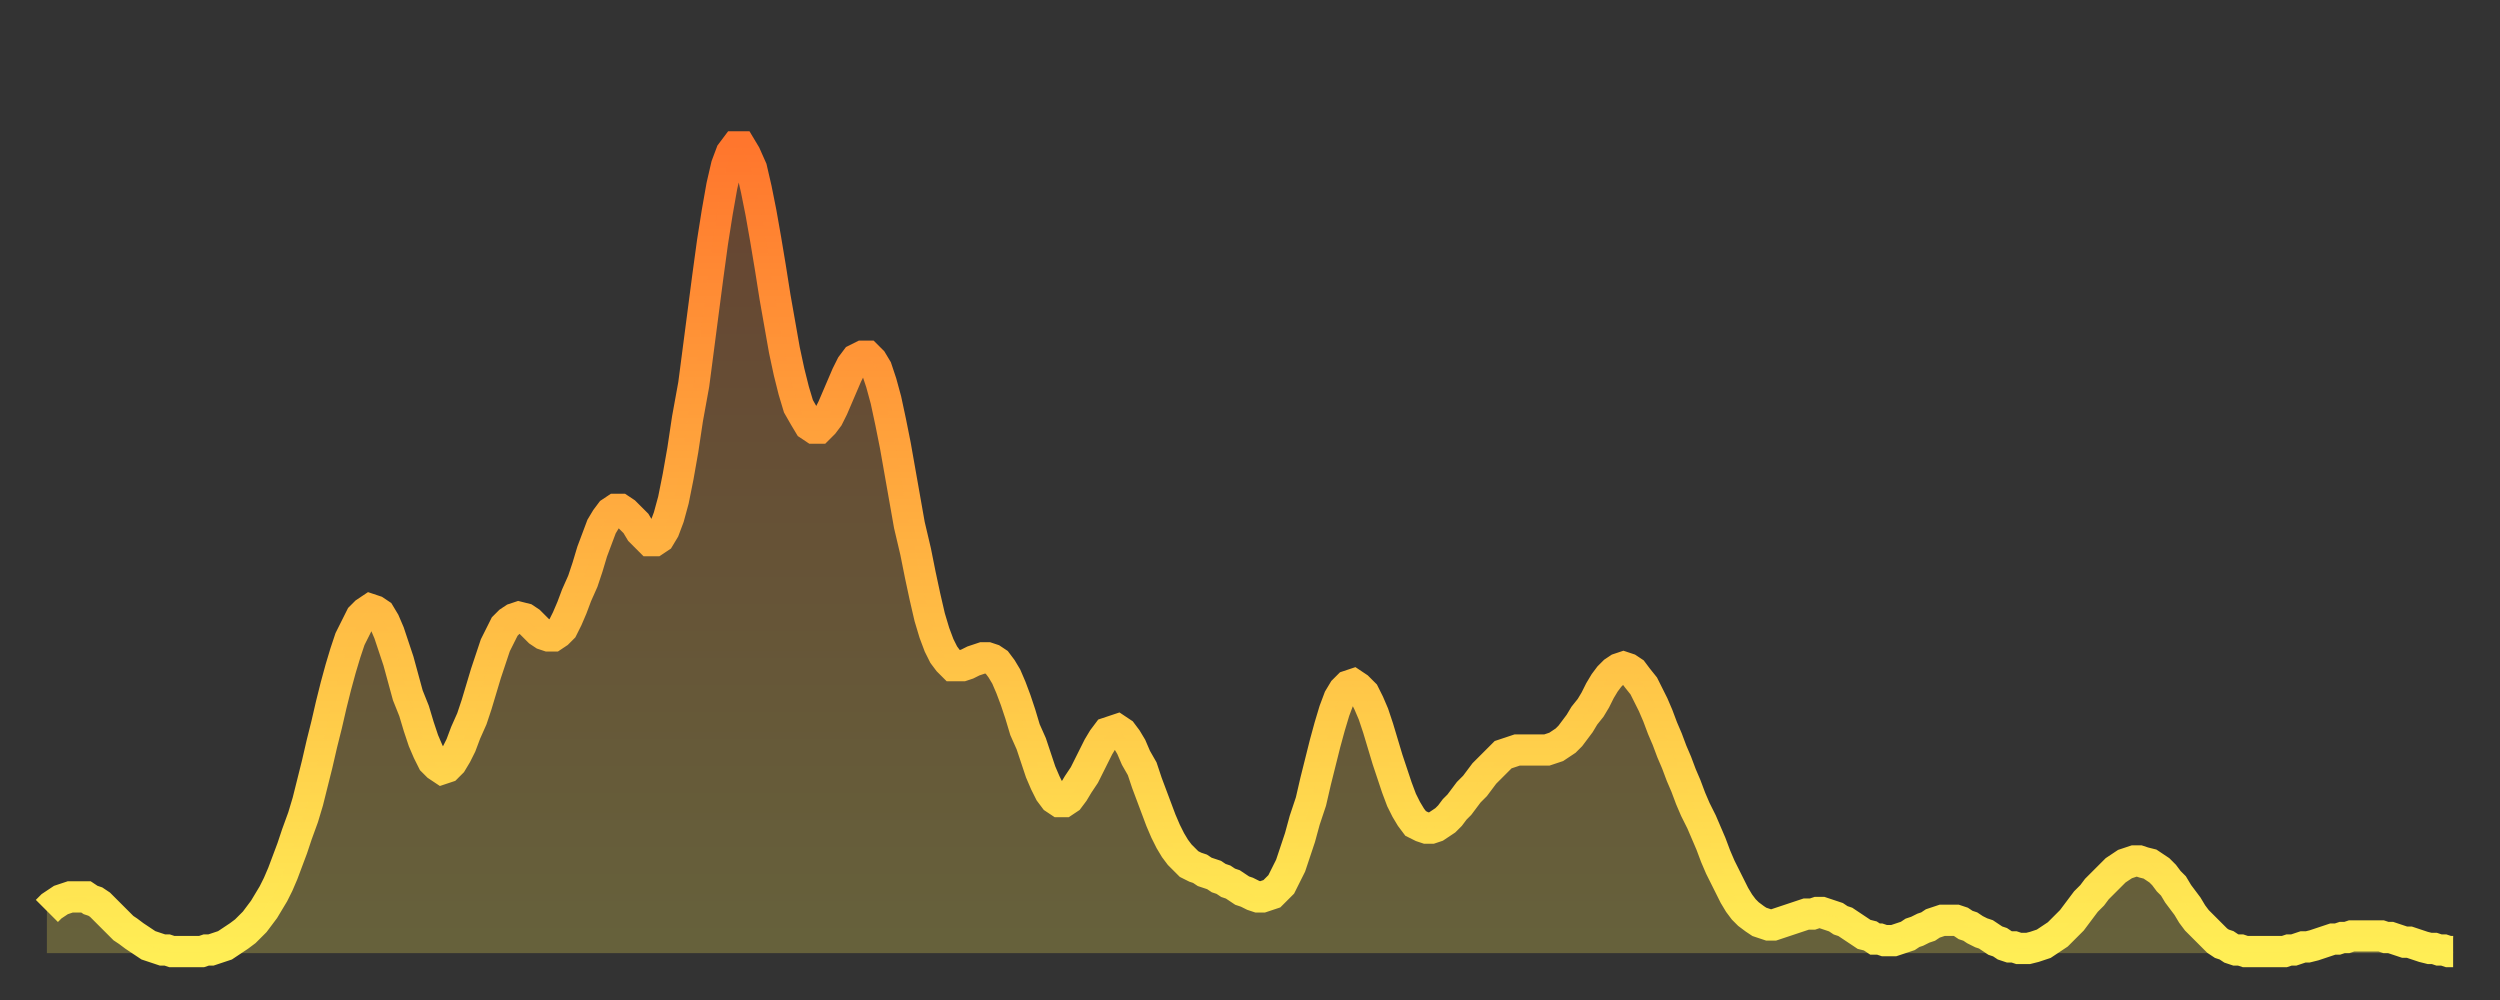
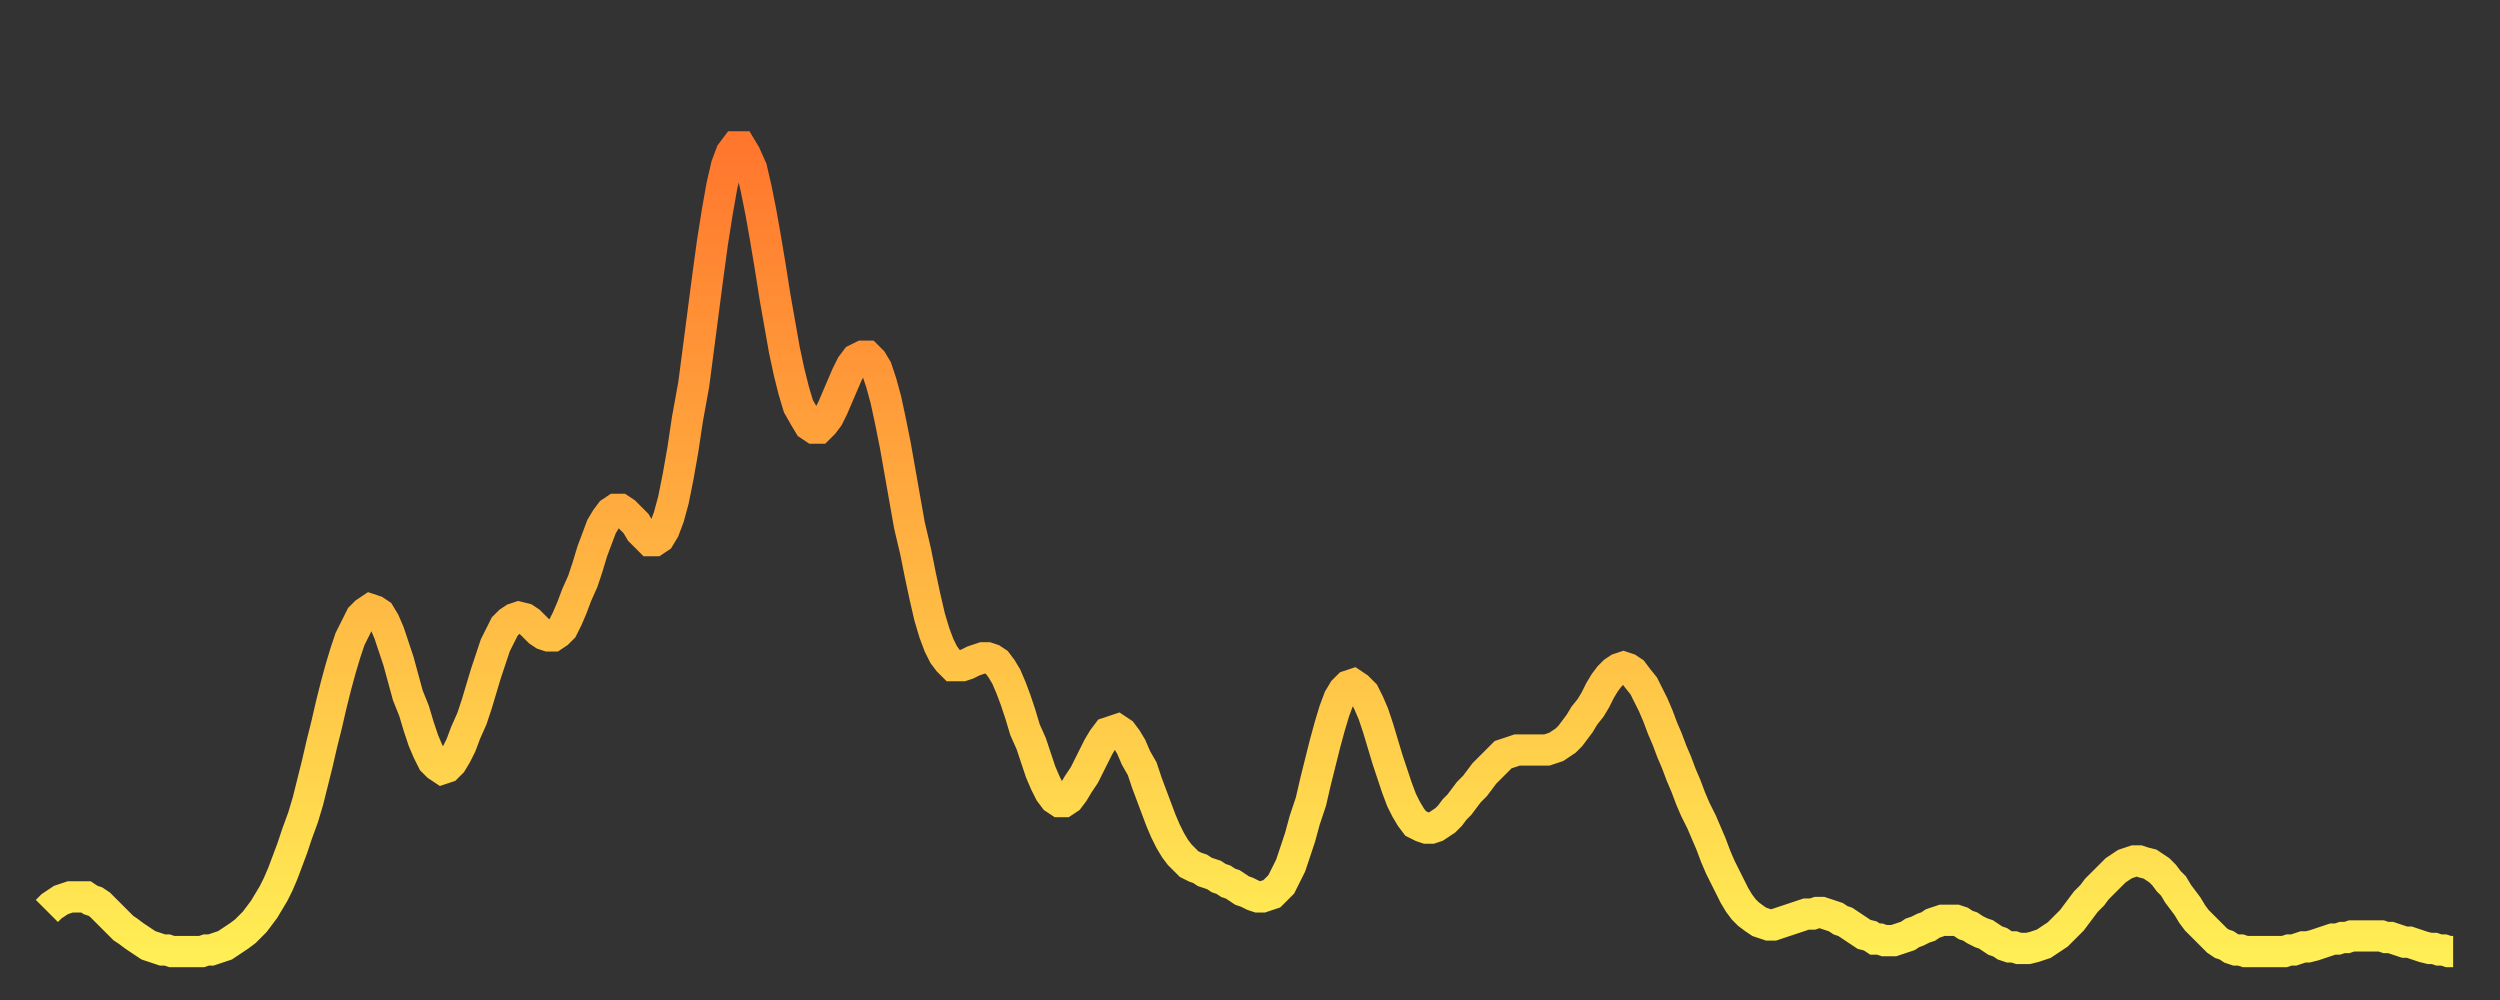
<svg xmlns="http://www.w3.org/2000/svg" baseProfile="full" height="64" version="1.1" width="160">
  <rect width="100%" height="100%" fill="#333333" stroke="none" />
  <defs>
    <linearGradient id="id3304004" x1="0" x2="0" y1="0" y2="1">
      <stop offset="0%" stop-color="#ff762d" />
      <stop offset="50%" stop-color="#ffb241" />
      <stop offset="100%" stop-color="#ffee55" />
    </linearGradient>
  </defs>
  <g transform="translate(3,3)">
    <g>
      <path d="M 0.0 55.3 0.3 55.0 0.6 54.8 0.9 54.6 1.2 54.5 1.5 54.4 1.9 54.4 2.2 54.4 2.5 54.4 2.8 54.6 3.1 54.7 3.4 54.9 3.7 55.2 4.0 55.5 4.3 55.8 4.6 56.1 4.9 56.4 5.2 56.6 5.6 56.9 5.9 57.1 6.2 57.3 6.5 57.5 6.8 57.6 7.1 57.7 7.4 57.8 7.7 57.8 8.0 57.9 8.3 57.9 8.6 57.9 8.9 57.9 9.3 57.9 9.6 57.9 9.9 57.9 10.2 57.8 10.5 57.8 10.8 57.7 11.1 57.6 11.4 57.5 11.7 57.3 12.0 57.1 12.3 56.9 12.7 56.6 13.0 56.3 13.3 56.0 13.6 55.6 13.9 55.2 14.2 54.7 14.5 54.2 14.8 53.6 15.1 52.9 15.4 52.1 15.7 51.3 16.0 50.4 16.4 49.3 16.7 48.3 17.0 47.1 17.3 45.9 17.6 44.6 17.9 43.4 18.2 42.1 18.5 40.9 18.8 39.8 19.1 38.8 19.4 37.9 19.8 37.1 20.1 36.5 20.4 36.2 20.7 36.0 21.0 36.1 21.3 36.3 21.6 36.8 21.9 37.5 22.2 38.4 22.5 39.3 22.8 40.4 23.1 41.5 23.5 42.5 23.8 43.5 24.1 44.4 24.4 45.1 24.7 45.7 25.0 46.0 25.3 46.2 25.6 46.1 25.9 45.8 26.2 45.3 26.5 44.7 26.8 43.9 27.2 43.0 27.5 42.1 27.8 41.1 28.1 40.1 28.4 39.2 28.7 38.3 29.0 37.7 29.3 37.1 29.6 36.8 29.9 36.6 30.2 36.5 30.6 36.6 30.9 36.8 31.2 37.1 31.5 37.4 31.8 37.6 32.1 37.7 32.4 37.7 32.7 37.5 33.0 37.2 33.3 36.6 33.6 35.9 33.9 35.1 34.3 34.2 34.6 33.3 34.9 32.3 35.2 31.5 35.5 30.7 35.8 30.2 36.1 29.8 36.4 29.6 36.7 29.6 37.0 29.8 37.3 30.1 37.7 30.5 38.0 31.0 38.3 31.3 38.6 31.6 38.9 31.6 39.2 31.4 39.5 30.9 39.8 30.1 40.1 29.0 40.4 27.5 40.7 25.8 41.0 23.8 41.4 21.6 41.7 19.3 42.0 17.0 42.3 14.7 42.6 12.5 42.9 10.6 43.2 8.9 43.5 7.6 43.8 6.8 44.1 6.4 44.4 6.4 44.7 6.9 45.1 7.8 45.4 9.1 45.7 10.6 46.0 12.3 46.3 14.1 46.6 16.0 46.9 17.7 47.2 19.4 47.5 20.8 47.8 22.0 48.1 23.0 48.5 23.7 48.8 24.2 49.1 24.4 49.4 24.4 49.7 24.1 50.0 23.7 50.3 23.1 50.6 22.4 50.9 21.7 51.2 21.0 51.5 20.4 51.8 20.0 52.2 19.8 52.5 19.8 52.8 20.1 53.1 20.6 53.4 21.5 53.7 22.6 54.0 24.0 54.3 25.5 54.6 27.2 54.9 28.9 55.2 30.6 55.6 32.3 55.9 33.8 56.2 35.2 56.5 36.5 56.8 37.5 57.1 38.3 57.4 38.9 57.7 39.3 58.0 39.6 58.3 39.6 58.6 39.6 58.9 39.5 59.3 39.3 59.6 39.2 59.9 39.1 60.2 39.1 60.5 39.2 60.8 39.4 61.1 39.8 61.4 40.3 61.7 41.0 62.0 41.8 62.3 42.7 62.6 43.7 63.0 44.6 63.3 45.5 63.6 46.4 63.9 47.1 64.2 47.7 64.5 48.1 64.8 48.3 65.1 48.3 65.4 48.1 65.7 47.7 66.0 47.2 66.4 46.6 66.7 46.0 67.0 45.4 67.3 44.8 67.6 44.3 67.9 43.9 68.2 43.8 68.5 43.7 68.8 43.9 69.1 44.3 69.4 44.8 69.7 45.5 70.1 46.2 70.4 47.1 70.7 47.9 71.0 48.7 71.3 49.5 71.6 50.2 71.9 50.8 72.2 51.3 72.5 51.7 72.8 52.0 73.1 52.3 73.5 52.5 73.8 52.6 74.1 52.8 74.4 52.9 74.7 53.0 75.0 53.2 75.3 53.3 75.6 53.5 75.9 53.6 76.2 53.8 76.5 54.0 76.8 54.1 77.2 54.3 77.5 54.4 77.8 54.4 78.1 54.3 78.4 54.2 78.7 53.9 79.0 53.6 79.3 53.0 79.6 52.4 79.9 51.5 80.2 50.6 80.5 49.5 80.9 48.3 81.2 47.0 81.5 45.8 81.8 44.6 82.1 43.5 82.4 42.5 82.7 41.7 83.0 41.2 83.3 40.9 83.6 40.8 83.9 41.0 84.3 41.4 84.6 42.0 84.9 42.7 85.2 43.6 85.5 44.6 85.8 45.6 86.1 46.5 86.4 47.4 86.7 48.2 87.0 48.8 87.3 49.3 87.6 49.7 88.0 49.9 88.3 50.0 88.6 50.0 88.9 49.9 89.2 49.7 89.5 49.5 89.8 49.2 90.1 48.8 90.4 48.5 90.7 48.1 91.0 47.7 91.4 47.3 91.7 46.9 92.0 46.5 92.3 46.2 92.6 45.9 92.9 45.6 93.2 45.3 93.5 45.2 93.8 45.1 94.1 45.0 94.4 45.0 94.7 45.0 95.1 45.0 95.4 45.0 95.7 45.0 96.0 45.0 96.3 44.9 96.6 44.8 96.9 44.6 97.2 44.4 97.5 44.1 97.8 43.7 98.1 43.3 98.4 42.8 98.8 42.3 99.1 41.8 99.4 41.2 99.7 40.7 100.0 40.3 100.3 40.0 100.6 39.8 100.9 39.7 101.2 39.8 101.5 40.0 101.8 40.4 102.2 40.9 102.5 41.5 102.8 42.1 103.1 42.8 103.4 43.6 103.7 44.3 104.0 45.1 104.3 45.8 104.6 46.6 104.9 47.3 105.2 48.1 105.5 48.8 105.9 49.6 106.2 50.3 106.5 51.0 106.8 51.8 107.1 52.5 107.4 53.1 107.7 53.7 108.0 54.3 108.3 54.8 108.6 55.2 108.9 55.5 109.3 55.8 109.6 56.0 109.9 56.1 110.2 56.2 110.5 56.2 110.8 56.1 111.1 56.0 111.4 55.9 111.7 55.8 112.0 55.7 112.3 55.6 112.6 55.5 113.0 55.5 113.3 55.4 113.6 55.4 113.9 55.5 114.2 55.6 114.5 55.7 114.8 55.9 115.1 56.0 115.4 56.2 115.7 56.4 116.0 56.6 116.3 56.8 116.7 56.9 117.0 57.1 117.3 57.1 117.6 57.2 117.9 57.2 118.2 57.2 118.5 57.1 118.8 57.0 119.1 56.9 119.4 56.7 119.7 56.6 120.1 56.4 120.4 56.3 120.7 56.1 121.0 56.0 121.3 55.9 121.6 55.9 121.9 55.9 122.2 55.9 122.5 56.0 122.8 56.2 123.1 56.3 123.4 56.5 123.8 56.7 124.1 56.8 124.4 57.0 124.7 57.2 125.0 57.3 125.3 57.5 125.6 57.6 125.9 57.6 126.2 57.7 126.5 57.7 126.8 57.7 127.2 57.6 127.5 57.5 127.8 57.4 128.1 57.2 128.4 57.0 128.7 56.8 129.0 56.5 129.3 56.2 129.6 55.9 129.9 55.5 130.2 55.1 130.5 54.7 130.9 54.3 131.2 53.9 131.5 53.6 131.8 53.3 132.1 53.0 132.4 52.7 132.7 52.5 133.0 52.3 133.3 52.2 133.6 52.1 133.9 52.1 134.2 52.2 134.6 52.3 134.9 52.5 135.2 52.7 135.5 53.0 135.8 53.4 136.1 53.7 136.4 54.2 136.7 54.6 137.0 55.0 137.3 55.5 137.6 55.9 138.0 56.3 138.3 56.6 138.6 56.9 138.9 57.2 139.2 57.4 139.5 57.5 139.8 57.7 140.1 57.8 140.4 57.8 140.7 57.9 141.0 57.9 141.3 57.9 141.7 57.9 142.0 57.9 142.3 57.9 142.6 57.9 142.9 57.9 143.2 57.9 143.5 57.8 143.8 57.8 144.1 57.7 144.4 57.6 144.7 57.6 145.1 57.5 145.4 57.4 145.7 57.3 146.0 57.2 146.3 57.1 146.6 57.1 146.9 57.0 147.2 57.0 147.5 56.9 147.8 56.9 148.1 56.9 148.4 56.9 148.8 56.9 149.1 56.9 149.4 56.9 149.7 57.0 150.0 57.0 150.3 57.1 150.6 57.2 150.9 57.3 151.2 57.3 151.5 57.4 151.8 57.5 152.1 57.6 152.5 57.7 152.8 57.7 153.1 57.8 153.4 57.8 153.7 57.9 154.0 57.9" fill="none" id="graph-curve" opacity="1" stroke="url(#id3304004)" stroke-width="2" />
-       <path d="M 0 58 L 0.0 55.3 0.3 55.0 0.6 54.8 0.9 54.6 1.2 54.5 1.5 54.4 1.9 54.4 2.2 54.4 2.5 54.4 2.8 54.6 3.1 54.7 3.4 54.9 3.7 55.2 4.0 55.5 4.3 55.8 4.6 56.1 4.9 56.4 5.2 56.6 5.6 56.9 5.9 57.1 6.2 57.3 6.5 57.5 6.8 57.6 7.1 57.7 7.4 57.8 7.7 57.8 8.0 57.9 8.3 57.9 8.6 57.9 8.9 57.9 9.3 57.9 9.6 57.9 9.9 57.9 10.2 57.8 10.5 57.8 10.8 57.7 11.1 57.6 11.4 57.5 11.7 57.3 12.0 57.1 12.3 56.9 12.7 56.6 13.0 56.3 13.3 56.0 13.6 55.6 13.9 55.2 14.2 54.7 14.5 54.2 14.8 53.6 15.1 52.9 15.4 52.1 15.7 51.3 16.0 50.4 16.4 49.3 16.7 48.3 17.0 47.1 17.3 45.9 17.6 44.6 17.9 43.4 18.2 42.1 18.5 40.9 18.8 39.8 19.1 38.8 19.4 37.9 19.8 37.1 20.1 36.5 20.4 36.2 20.7 36.0 21.0 36.1 21.3 36.3 21.6 36.8 21.9 37.5 22.2 38.4 22.5 39.3 22.8 40.4 23.1 41.5 23.5 42.5 23.8 43.5 24.1 44.4 24.4 45.1 24.7 45.7 25.0 46.0 25.3 46.2 25.6 46.1 25.9 45.8 26.2 45.3 26.5 44.7 26.8 43.9 27.2 43.0 27.5 42.1 27.8 41.1 28.1 40.1 28.4 39.2 28.7 38.3 29.0 37.7 29.3 37.1 29.6 36.8 29.9 36.6 30.2 36.5 30.6 36.6 30.9 36.8 31.2 37.1 31.5 37.4 31.8 37.6 32.1 37.7 32.4 37.7 32.7 37.5 33.0 37.2 33.3 36.6 33.6 35.9 33.9 35.1 34.3 34.2 34.6 33.3 34.9 32.3 35.2 31.5 35.5 30.7 35.8 30.2 36.1 29.8 36.4 29.6 36.7 29.6 37.0 29.8 37.3 30.1 37.7 30.5 38.0 31.0 38.3 31.3 38.6 31.6 38.9 31.6 39.2 31.4 39.5 30.9 39.8 30.1 40.1 29.0 40.4 27.5 40.7 25.8 41.0 23.8 41.4 21.6 41.7 19.3 42.0 17.0 42.3 14.7 42.6 12.5 42.9 10.6 43.2 8.9 43.5 7.6 43.8 6.8 44.1 6.4 44.4 6.4 44.7 6.9 45.1 7.8 45.4 9.1 45.7 10.6 46.0 12.3 46.3 14.1 46.6 16.0 46.9 17.7 47.2 19.4 47.5 20.8 47.8 22.0 48.1 23.0 48.5 23.7 48.8 24.2 49.1 24.4 49.4 24.4 49.7 24.1 50.0 23.7 50.3 23.1 50.6 22.4 50.9 21.7 51.2 21.0 51.5 20.4 51.8 20.0 52.2 19.8 52.5 19.8 52.8 20.1 53.1 20.6 53.4 21.5 53.7 22.6 54.0 24.0 54.3 25.5 54.6 27.2 54.9 28.9 55.2 30.6 55.6 32.3 55.9 33.8 56.2 35.2 56.5 36.5 56.8 37.5 57.1 38.3 57.4 38.9 57.7 39.3 58.0 39.6 58.3 39.6 58.6 39.6 58.9 39.5 59.3 39.3 59.6 39.2 59.9 39.1 60.2 39.1 60.5 39.2 60.8 39.4 61.1 39.8 61.4 40.3 61.7 41.0 62.0 41.8 62.3 42.7 62.6 43.7 63.0 44.6 63.3 45.5 63.6 46.4 63.9 47.1 64.2 47.7 64.5 48.1 64.8 48.3 65.1 48.3 65.4 48.1 65.7 47.7 66.0 47.2 66.4 46.6 66.7 46.0 67.0 45.4 67.3 44.8 67.6 44.3 67.9 43.9 68.2 43.8 68.5 43.7 68.8 43.9 69.1 44.3 69.4 44.8 69.7 45.5 70.1 46.2 70.4 47.1 70.7 47.9 71.0 48.7 71.3 49.5 71.6 50.2 71.9 50.8 72.2 51.3 72.5 51.7 72.8 52.0 73.1 52.3 73.5 52.5 73.8 52.6 74.1 52.8 74.4 52.9 74.7 53.0 75.0 53.2 75.3 53.3 75.6 53.5 75.9 53.6 76.2 53.8 76.5 54.0 76.8 54.1 77.2 54.3 77.5 54.4 77.8 54.4 78.1 54.3 78.4 54.2 78.7 53.9 79.0 53.6 79.3 53.0 79.6 52.4 79.9 51.5 80.2 50.6 80.5 49.5 80.9 48.3 81.2 47.0 81.5 45.8 81.8 44.6 82.1 43.5 82.4 42.5 82.7 41.7 83.0 41.2 83.3 40.9 83.6 40.8 83.9 41.0 84.3 41.4 84.6 42.0 84.9 42.7 85.2 43.6 85.5 44.6 85.8 45.6 86.1 46.5 86.4 47.4 86.7 48.2 87.0 48.8 87.3 49.3 87.6 49.7 88.0 49.9 88.3 50.0 88.6 50.0 88.9 49.9 89.2 49.7 89.5 49.5 89.8 49.2 90.1 48.8 90.4 48.5 90.7 48.1 91.0 47.7 91.4 47.3 91.7 46.9 92.0 46.5 92.3 46.2 92.6 45.9 92.9 45.6 93.2 45.3 93.5 45.2 93.8 45.1 94.1 45.0 94.4 45.0 94.7 45.0 95.1 45.0 95.4 45.0 95.7 45.0 96.0 45.0 96.3 44.9 96.6 44.8 96.9 44.6 97.2 44.4 97.5 44.1 97.8 43.7 98.1 43.3 98.4 42.8 98.8 42.3 99.1 41.8 99.4 41.2 99.7 40.7 100.0 40.3 100.3 40.0 100.6 39.8 100.9 39.7 101.2 39.8 101.5 40.0 101.8 40.4 102.2 40.9 102.5 41.5 102.8 42.1 103.1 42.8 103.4 43.6 103.7 44.3 104.0 45.1 104.3 45.8 104.6 46.6 104.9 47.3 105.2 48.1 105.5 48.8 105.9 49.6 106.2 50.3 106.5 51.0 106.8 51.8 107.1 52.5 107.4 53.1 107.7 53.7 108.0 54.3 108.3 54.8 108.6 55.2 108.9 55.5 109.3 55.8 109.6 56.0 109.9 56.1 110.2 56.2 110.5 56.2 110.8 56.1 111.1 56.0 111.4 55.9 111.7 55.8 112.0 55.7 112.3 55.6 112.6 55.5 113.0 55.5 113.3 55.4 113.6 55.4 113.9 55.5 114.2 55.6 114.5 55.7 114.8 55.9 115.1 56.0 115.4 56.2 115.7 56.4 116.0 56.6 116.3 56.8 116.7 56.9 117.0 57.1 117.3 57.1 117.6 57.2 117.9 57.2 118.2 57.2 118.5 57.1 118.8 57.0 119.1 56.9 119.4 56.7 119.7 56.6 120.1 56.4 120.4 56.3 120.7 56.1 121.0 56.0 121.3 55.9 121.6 55.9 121.9 55.9 122.2 55.9 122.5 56.0 122.8 56.2 123.1 56.3 123.4 56.5 123.8 56.7 124.1 56.8 124.4 57.0 124.7 57.2 125.0 57.3 125.3 57.5 125.6 57.6 125.9 57.6 126.2 57.7 126.5 57.7 126.8 57.7 127.2 57.6 127.5 57.5 127.8 57.4 128.1 57.2 128.4 57.0 128.7 56.8 129.0 56.5 129.3 56.2 129.6 55.9 129.9 55.5 130.2 55.1 130.5 54.7 130.9 54.3 131.2 53.9 131.5 53.6 131.8 53.3 132.1 53.0 132.4 52.7 132.7 52.5 133.0 52.3 133.3 52.2 133.6 52.1 133.9 52.1 134.2 52.2 134.6 52.3 134.9 52.5 135.2 52.7 135.5 53.0 135.8 53.4 136.1 53.7 136.4 54.2 136.7 54.6 137.0 55.0 137.3 55.5 137.6 55.9 138.0 56.3 138.3 56.6 138.6 56.9 138.9 57.2 139.2 57.4 139.5 57.5 139.8 57.7 140.1 57.8 140.4 57.8 140.7 57.9 141.0 57.9 141.3 57.9 141.7 57.9 142.0 57.9 142.3 57.9 142.6 57.9 142.9 57.9 143.2 57.9 143.5 57.8 143.8 57.8 144.1 57.7 144.4 57.6 144.7 57.6 145.1 57.5 145.4 57.4 145.7 57.3 146.0 57.2 146.3 57.1 146.6 57.1 146.9 57.0 147.2 57.0 147.5 56.9 147.8 56.9 148.1 56.9 148.4 56.9 148.8 56.9 149.1 56.9 149.4 56.9 149.7 57.0 150.0 57.0 150.3 57.1 150.6 57.2 150.9 57.3 151.2 57.3 151.5 57.4 151.8 57.5 152.1 57.6 152.5 57.7 152.8 57.7 153.1 57.8 153.4 57.8 153.7 57.9 154.0 57.9 154 58" fill="url(#id3304004)" fill-opacity=".25" id="graph-shadow" />
    </g>
  </g>
</svg>